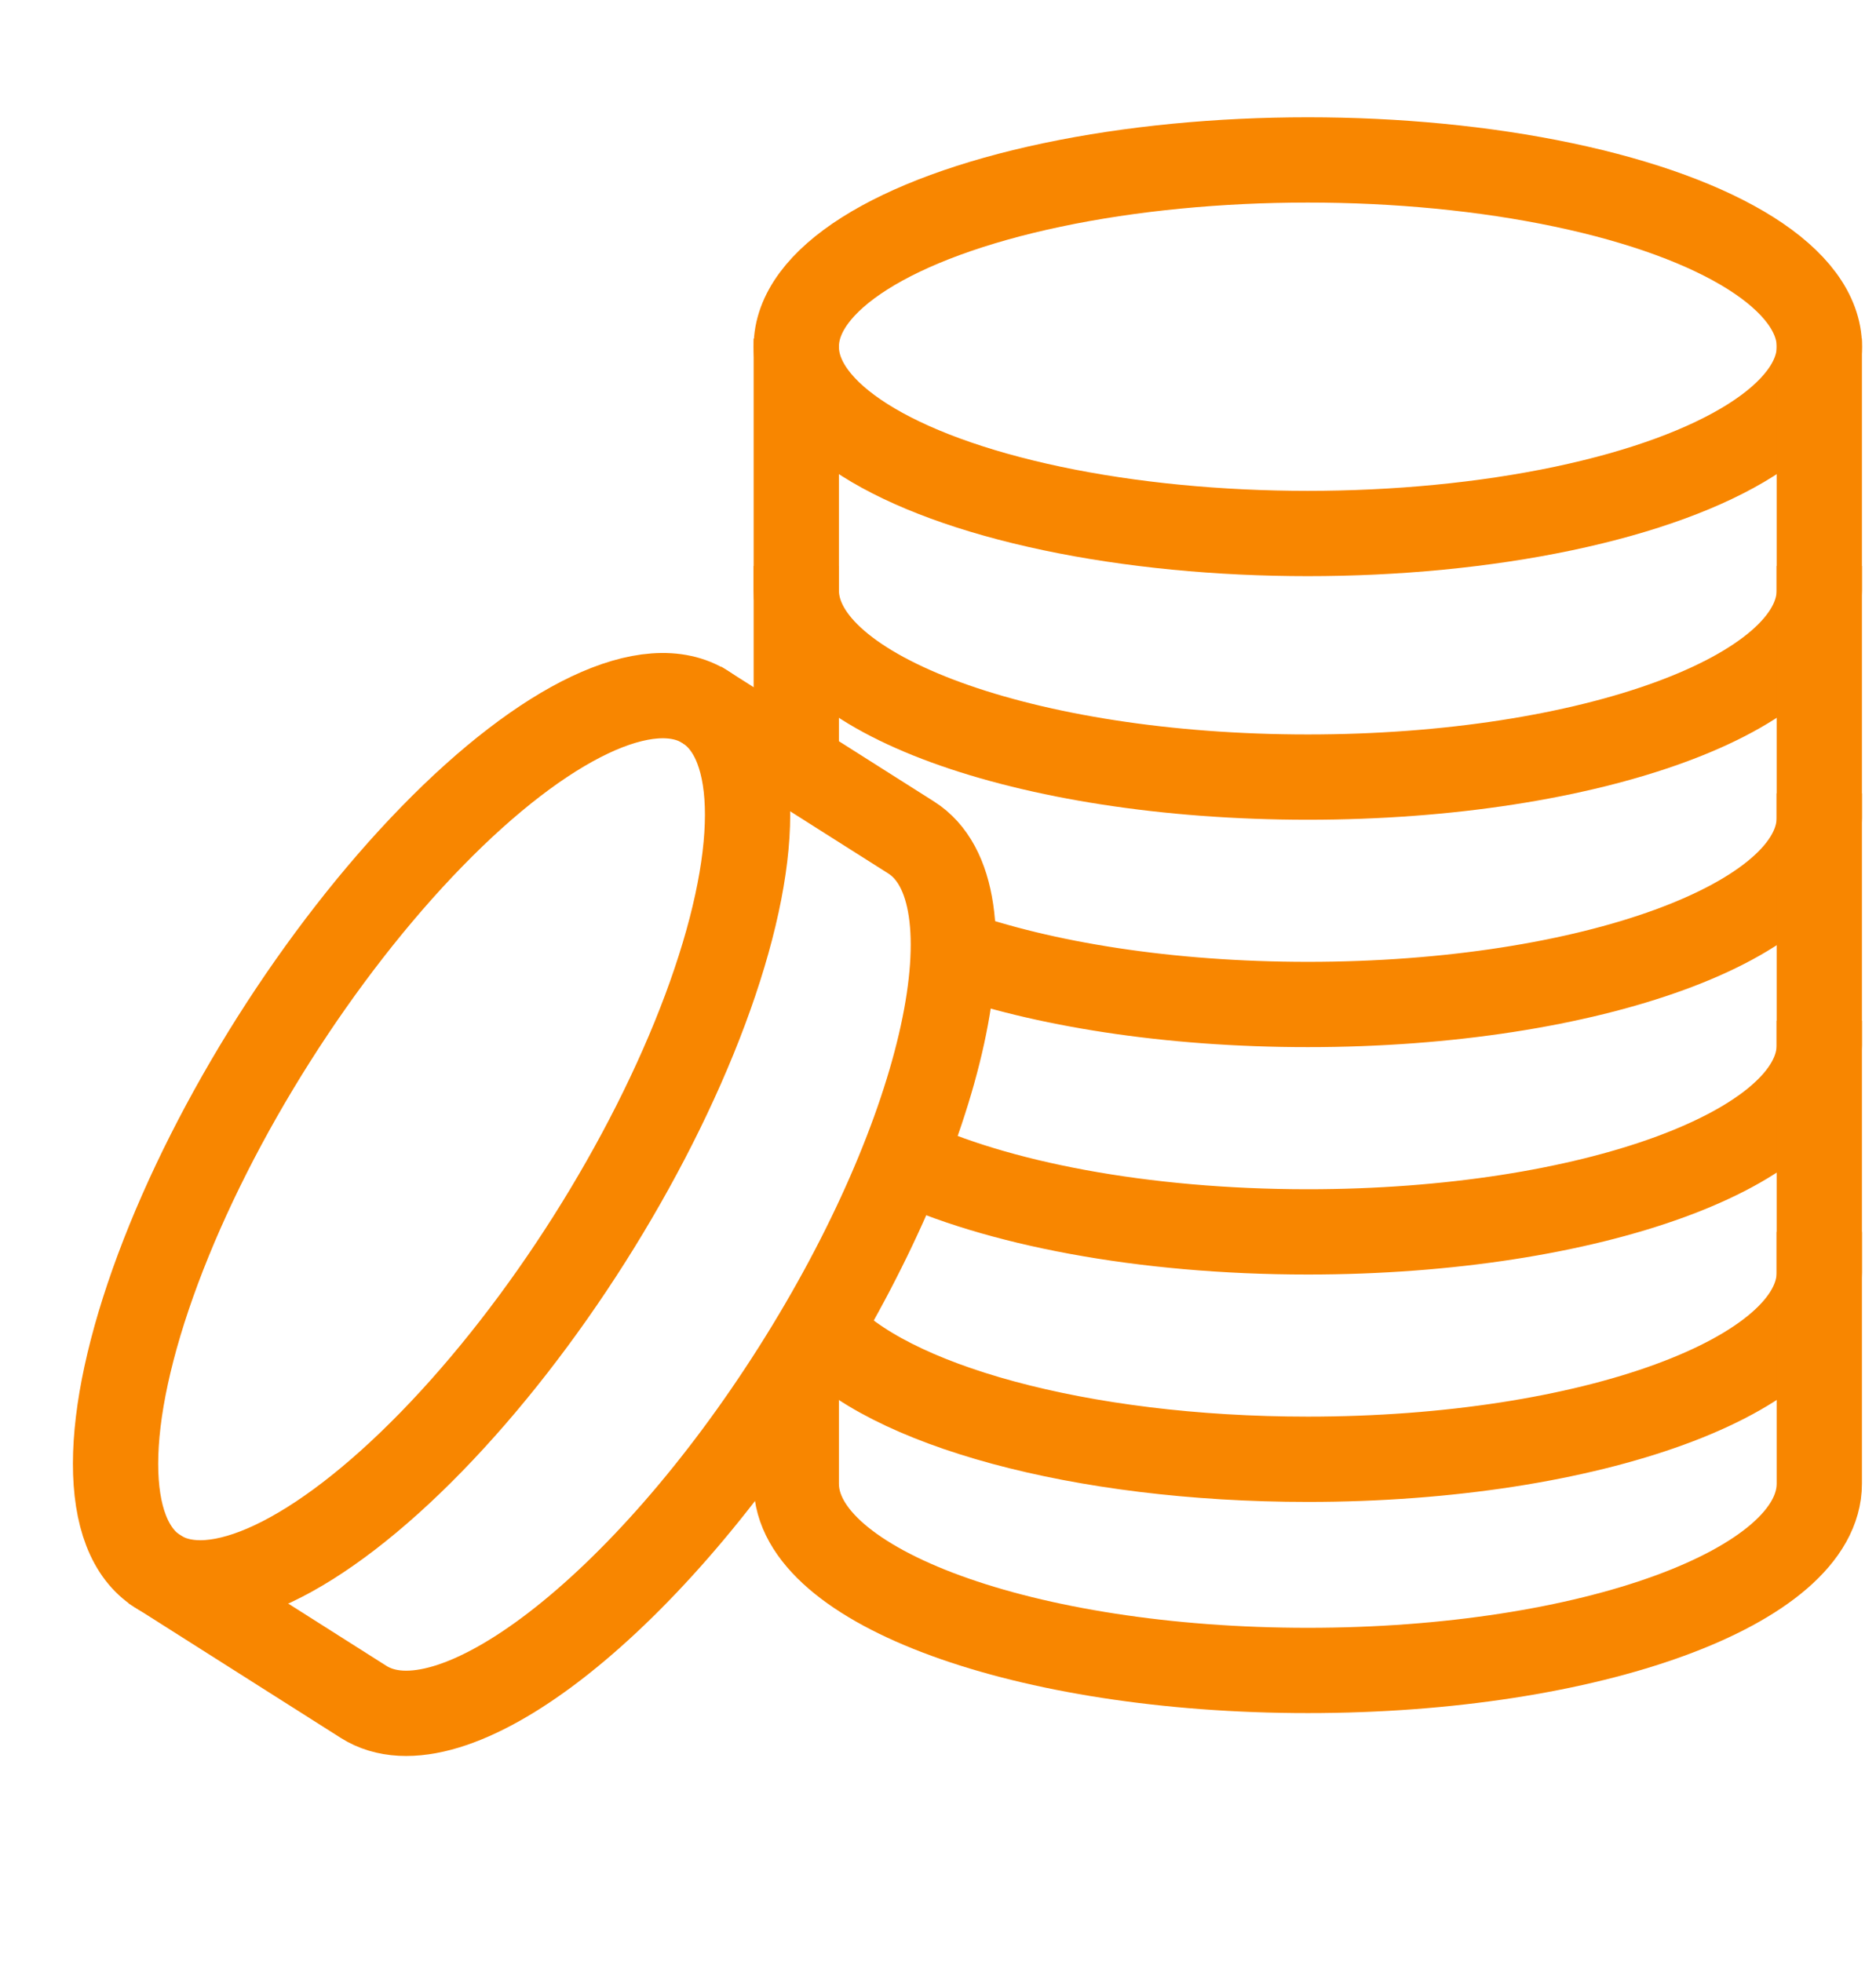
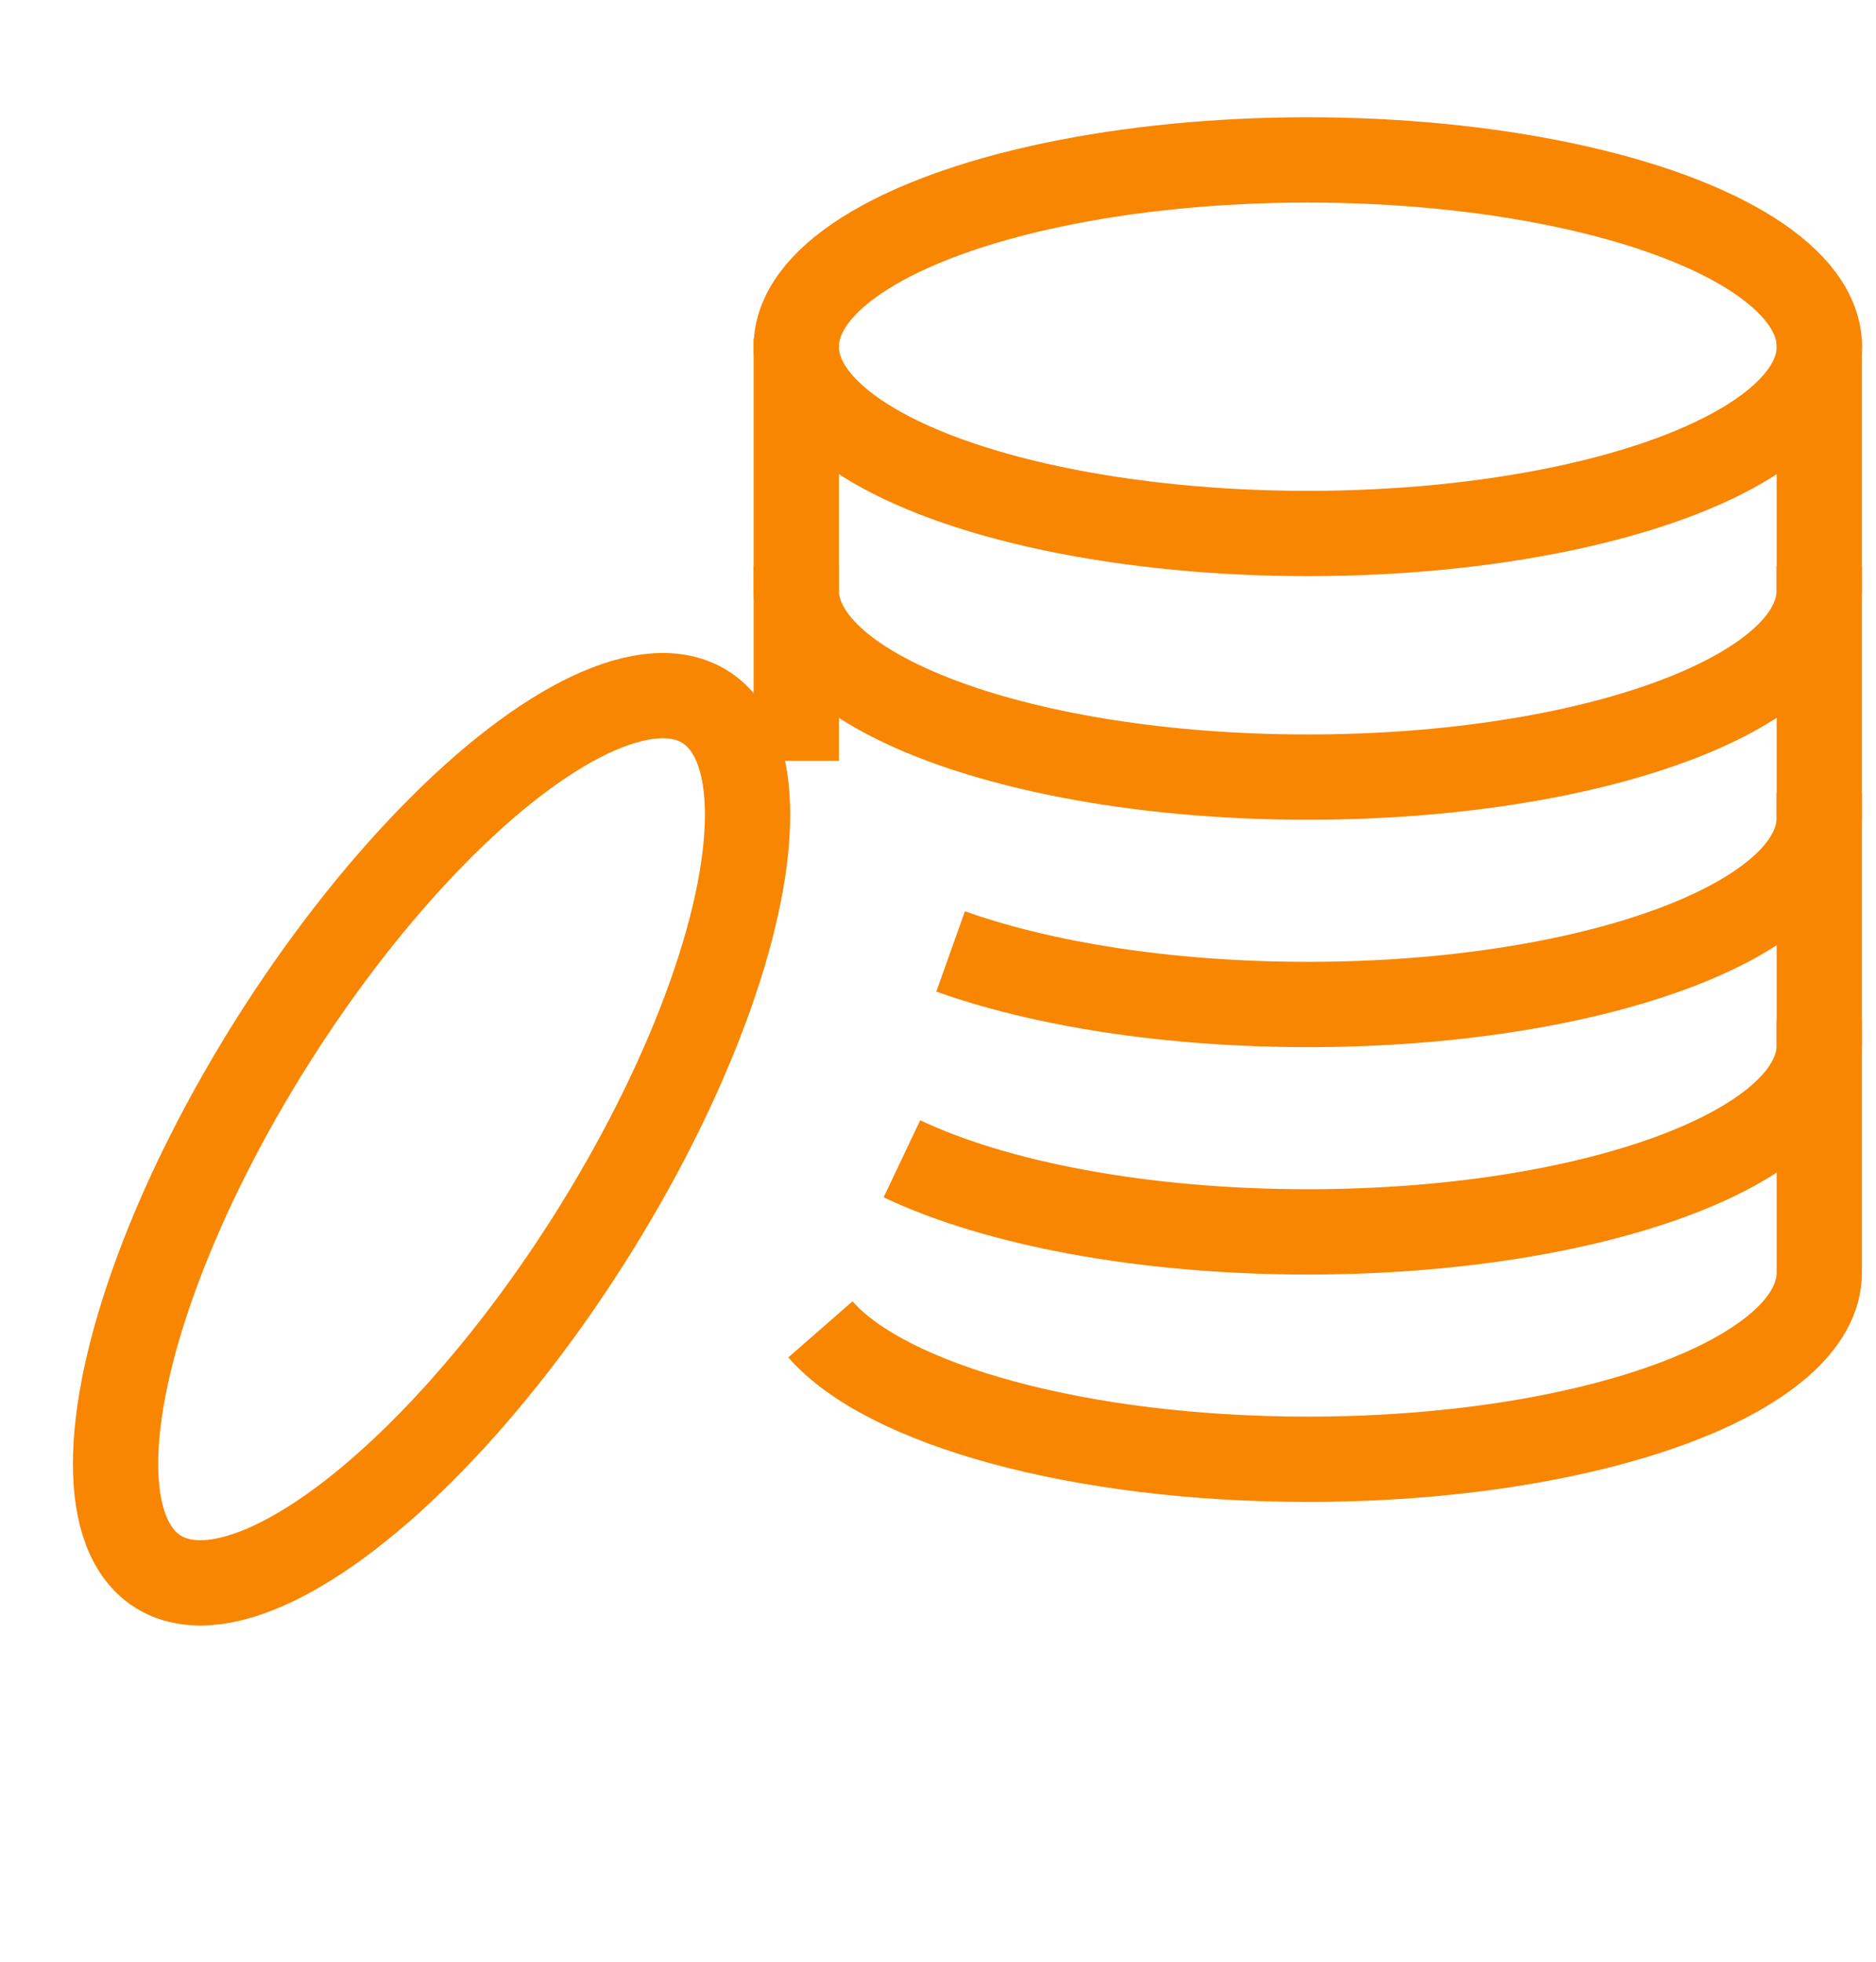
<svg xmlns="http://www.w3.org/2000/svg" width="22" height="23" viewBox="0 0 22 23" fill="none">
  <g clip-path="url(#clip0_568_2879)">
    <ellipse cx="15.337" cy="4.065" rx="5.999" ry="2.19" stroke="#F88600" />
    <path d="M9.338 3.97V6.921C9.338 8.131 12.024 9.111 15.337 9.111C18.65 9.111 21.335 8.131 21.335 6.921V3.97" stroke="#F88600" />
    <path d="M9.338 6.636V8.921M21.335 6.636V9.587C21.335 10.797 18.65 11.777 15.337 11.777C13.707 11.777 12.229 11.54 11.148 11.155" stroke="#F88600" />
    <path d="M21.335 9.302V12.253C21.335 13.463 18.65 14.443 15.337 14.443C13.398 14.443 11.674 14.107 10.577 13.586" stroke="#F88600" />
    <path d="M21.335 11.968V14.919C21.335 16.129 18.65 17.109 15.337 17.109C12.66 17.109 10.393 16.47 9.621 15.586" stroke="#F88600" />
-     <path d="M9.338 16.062V17.395C9.338 18.605 12.024 19.585 15.337 19.585C18.65 19.585 21.335 18.605 21.335 17.395V14.443" stroke="#F88600" />
    <ellipse cx="5.061" cy="13.357" rx="5.999" ry="2.19" transform="rotate(-57.637 5.061 13.357)" stroke="#F88600" />
-     <path d="M1.77 18.372L4.263 19.953C5.284 20.6 7.55 18.856 9.323 16.058C11.097 13.26 11.706 10.466 10.685 9.819L8.191 8.239" stroke="#F88600" />
  </g>
  <defs>
    <clipPath id="clip0_568_2879">
      <rect width="22" height="22" fill="white" transform="translate(0 0.5)" />
    </clipPath>
  </defs>
</svg>